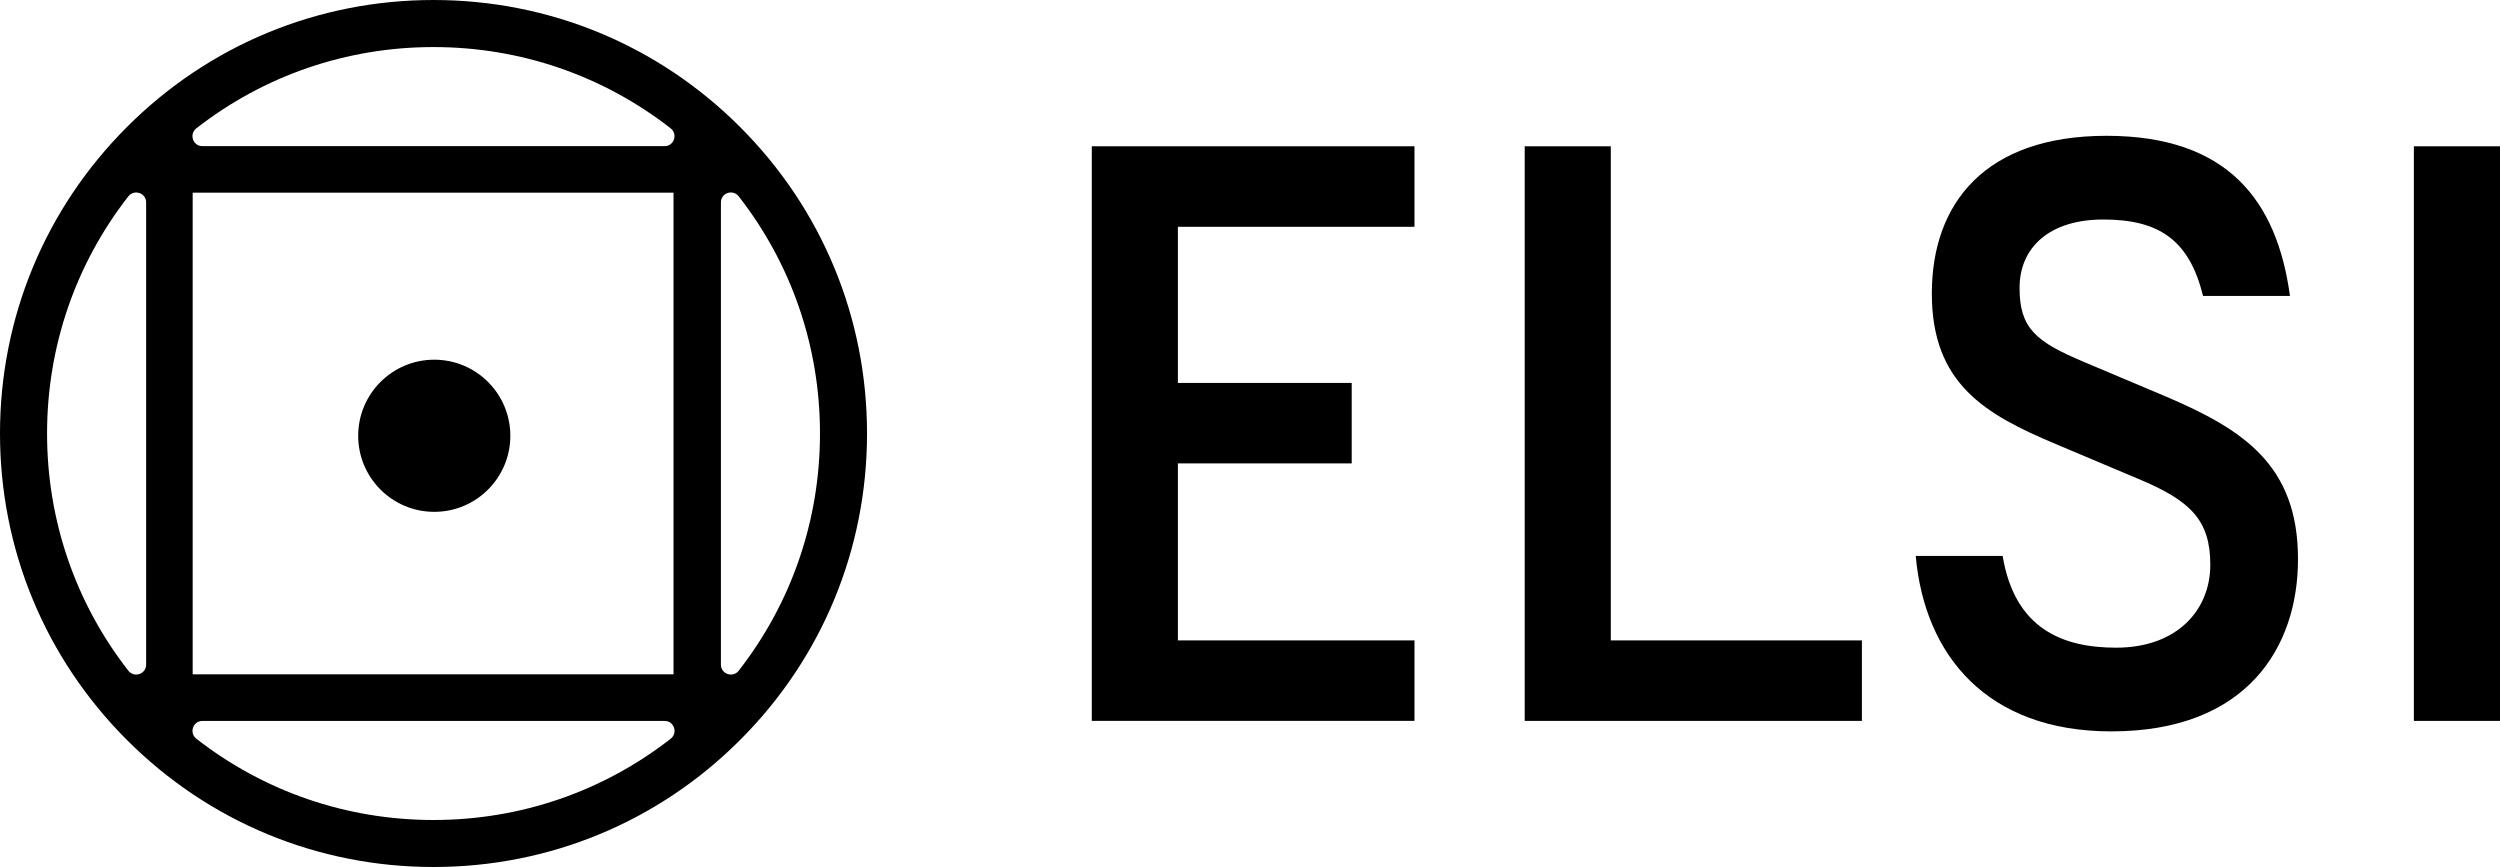
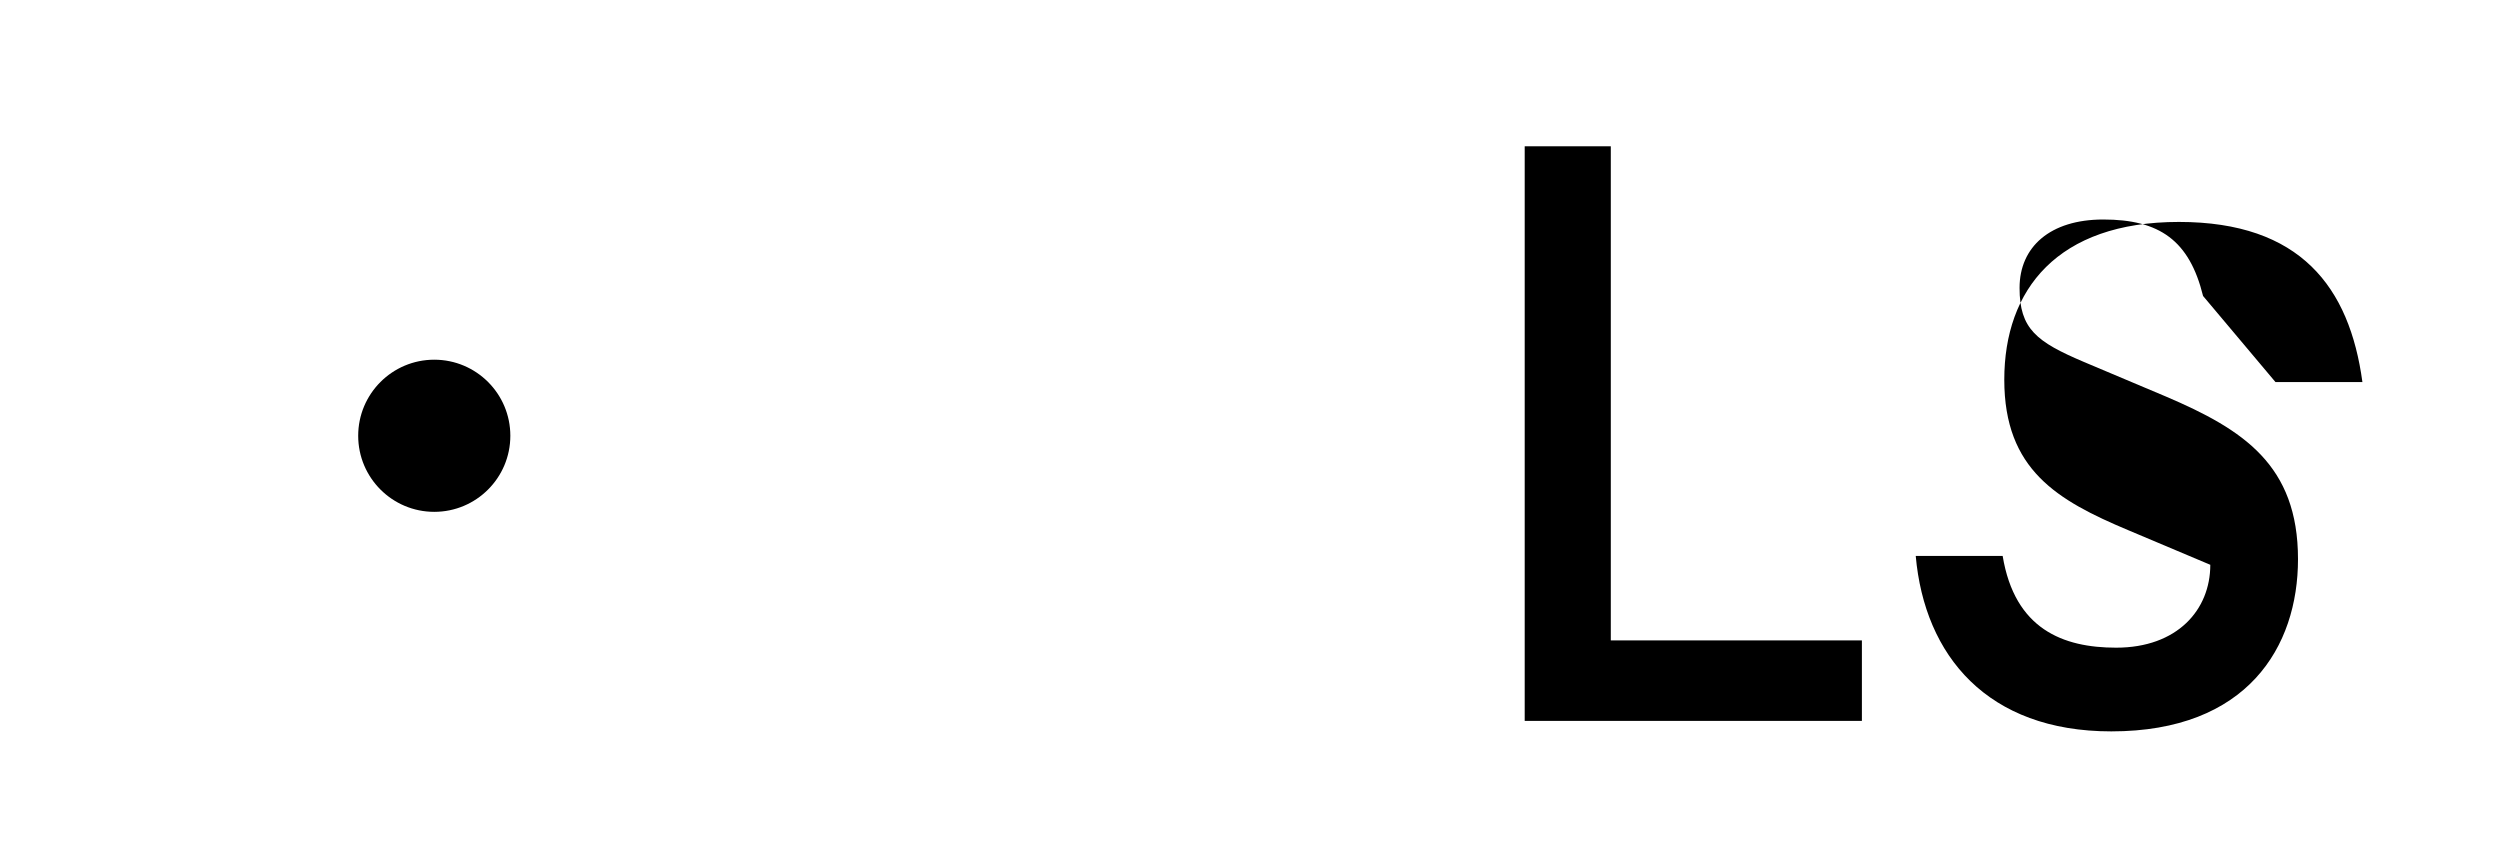
<svg xmlns="http://www.w3.org/2000/svg" viewBox="0 0 815.34 282.77">
-   <path d="m241.36 41.41c-26.71-26.71-62.21-41.41-99.98-41.41s-73.27 14.7-99.97 41.41c-26.7 26.7-41.41 62.21-41.41 99.97s14.71 73.27 41.41 99.97c26.71 26.71 62.21 41.41 99.98 41.41s73.27-14.7 99.97-41.41c26.71-26.7 41.41-62.21 41.41-99.97s-14.71-73.27-41.41-99.97zm-193.7 175.35c0 3.09-3.91 4.41-5.81 1.97-17.18-22.02-26.5-48.97-26.5-77.34s9.32-55.32 26.5-77.34c1.91-2.44 5.81-1.12 5.81 1.97zm171.07 24.17c-22.02 17.18-48.97 26.5-77.34 26.5s-55.32-9.32-77.34-26.5c-2.44-1.9-1.13-5.81 1.97-5.81h150.74c3.09 0 4.41 3.91 1.97 5.81zm-155.89-20.99v-157.1h156.82v157.09h-156.83zm153.92-172.28h-150.75c-3.1 0-4.41-3.91-1.97-5.81 22.02-17.18 48.96-26.5 77.34-26.5s55.32 9.32 77.34 26.5c2.44 1.9 1.12 5.81-1.97 5.81zm24.17 171.07c-1.9 2.44-5.81 1.12-5.81-1.97v-150.75c0-3.1 3.91-4.41 5.81-1.97 17.18 22.02 26.5 48.96 26.5 77.34s-9.32 55.32-26.5 77.34z" />
  <path d="m141.63 117.31c-13.7 0-24.81 11.11-24.81 24.81s11.11 24.81 24.81 24.81 24.81-11.11 24.81-24.81-11.11-24.81-24.81-24.81z" />
-   <path d="m461.31 208.86v26.25h-105.24v-187.4h105.24v26.25h-77.16v50.92h56.69v26.24h-56.69v57.74z" />
  <path d="m607.23 208.86v26.25h-109.97v-187.4h28.08v161.15z" />
-   <path d="m718.5 96.53c-4.46-18.11-14.18-24.94-32.55-24.94-17.32 0-27.3 8.92-27.3 22.31s5.52 17.58 21 24.15l26.77 11.29c25.19 10.76 43.04 22.31 43.04 53.02 0 28.61-16.53 56.17-60.89 56.17-40.41 0-60.89-24.67-63.78-57.22h28.35c3.94 23.88 19.69 29.92 37.01 29.92 19.94 0 30.71-12.33 30.71-27.03s-6.57-20.99-23.63-28.09l-26.77-11.29c-23.09-9.71-40.42-19.68-40.42-49.08s17.33-51.45 56.96-51.45 55.63 21.26 59.84 52.23h-28.35z" />
-   <path d="m815.34 235.11h-28.09v-187.4h28.09z" />
+   <path d="m718.5 96.53c-4.46-18.11-14.18-24.94-32.55-24.94-17.32 0-27.3 8.92-27.3 22.31s5.52 17.58 21 24.15l26.77 11.29c25.19 10.76 43.04 22.31 43.04 53.02 0 28.61-16.53 56.17-60.89 56.17-40.41 0-60.89-24.67-63.78-57.22h28.35c3.94 23.88 19.69 29.92 37.01 29.92 19.94 0 30.71-12.33 30.71-27.03l-26.77-11.29c-23.09-9.71-40.42-19.68-40.42-49.08s17.33-51.45 56.96-51.45 55.63 21.26 59.84 52.23h-28.35z" />
</svg>